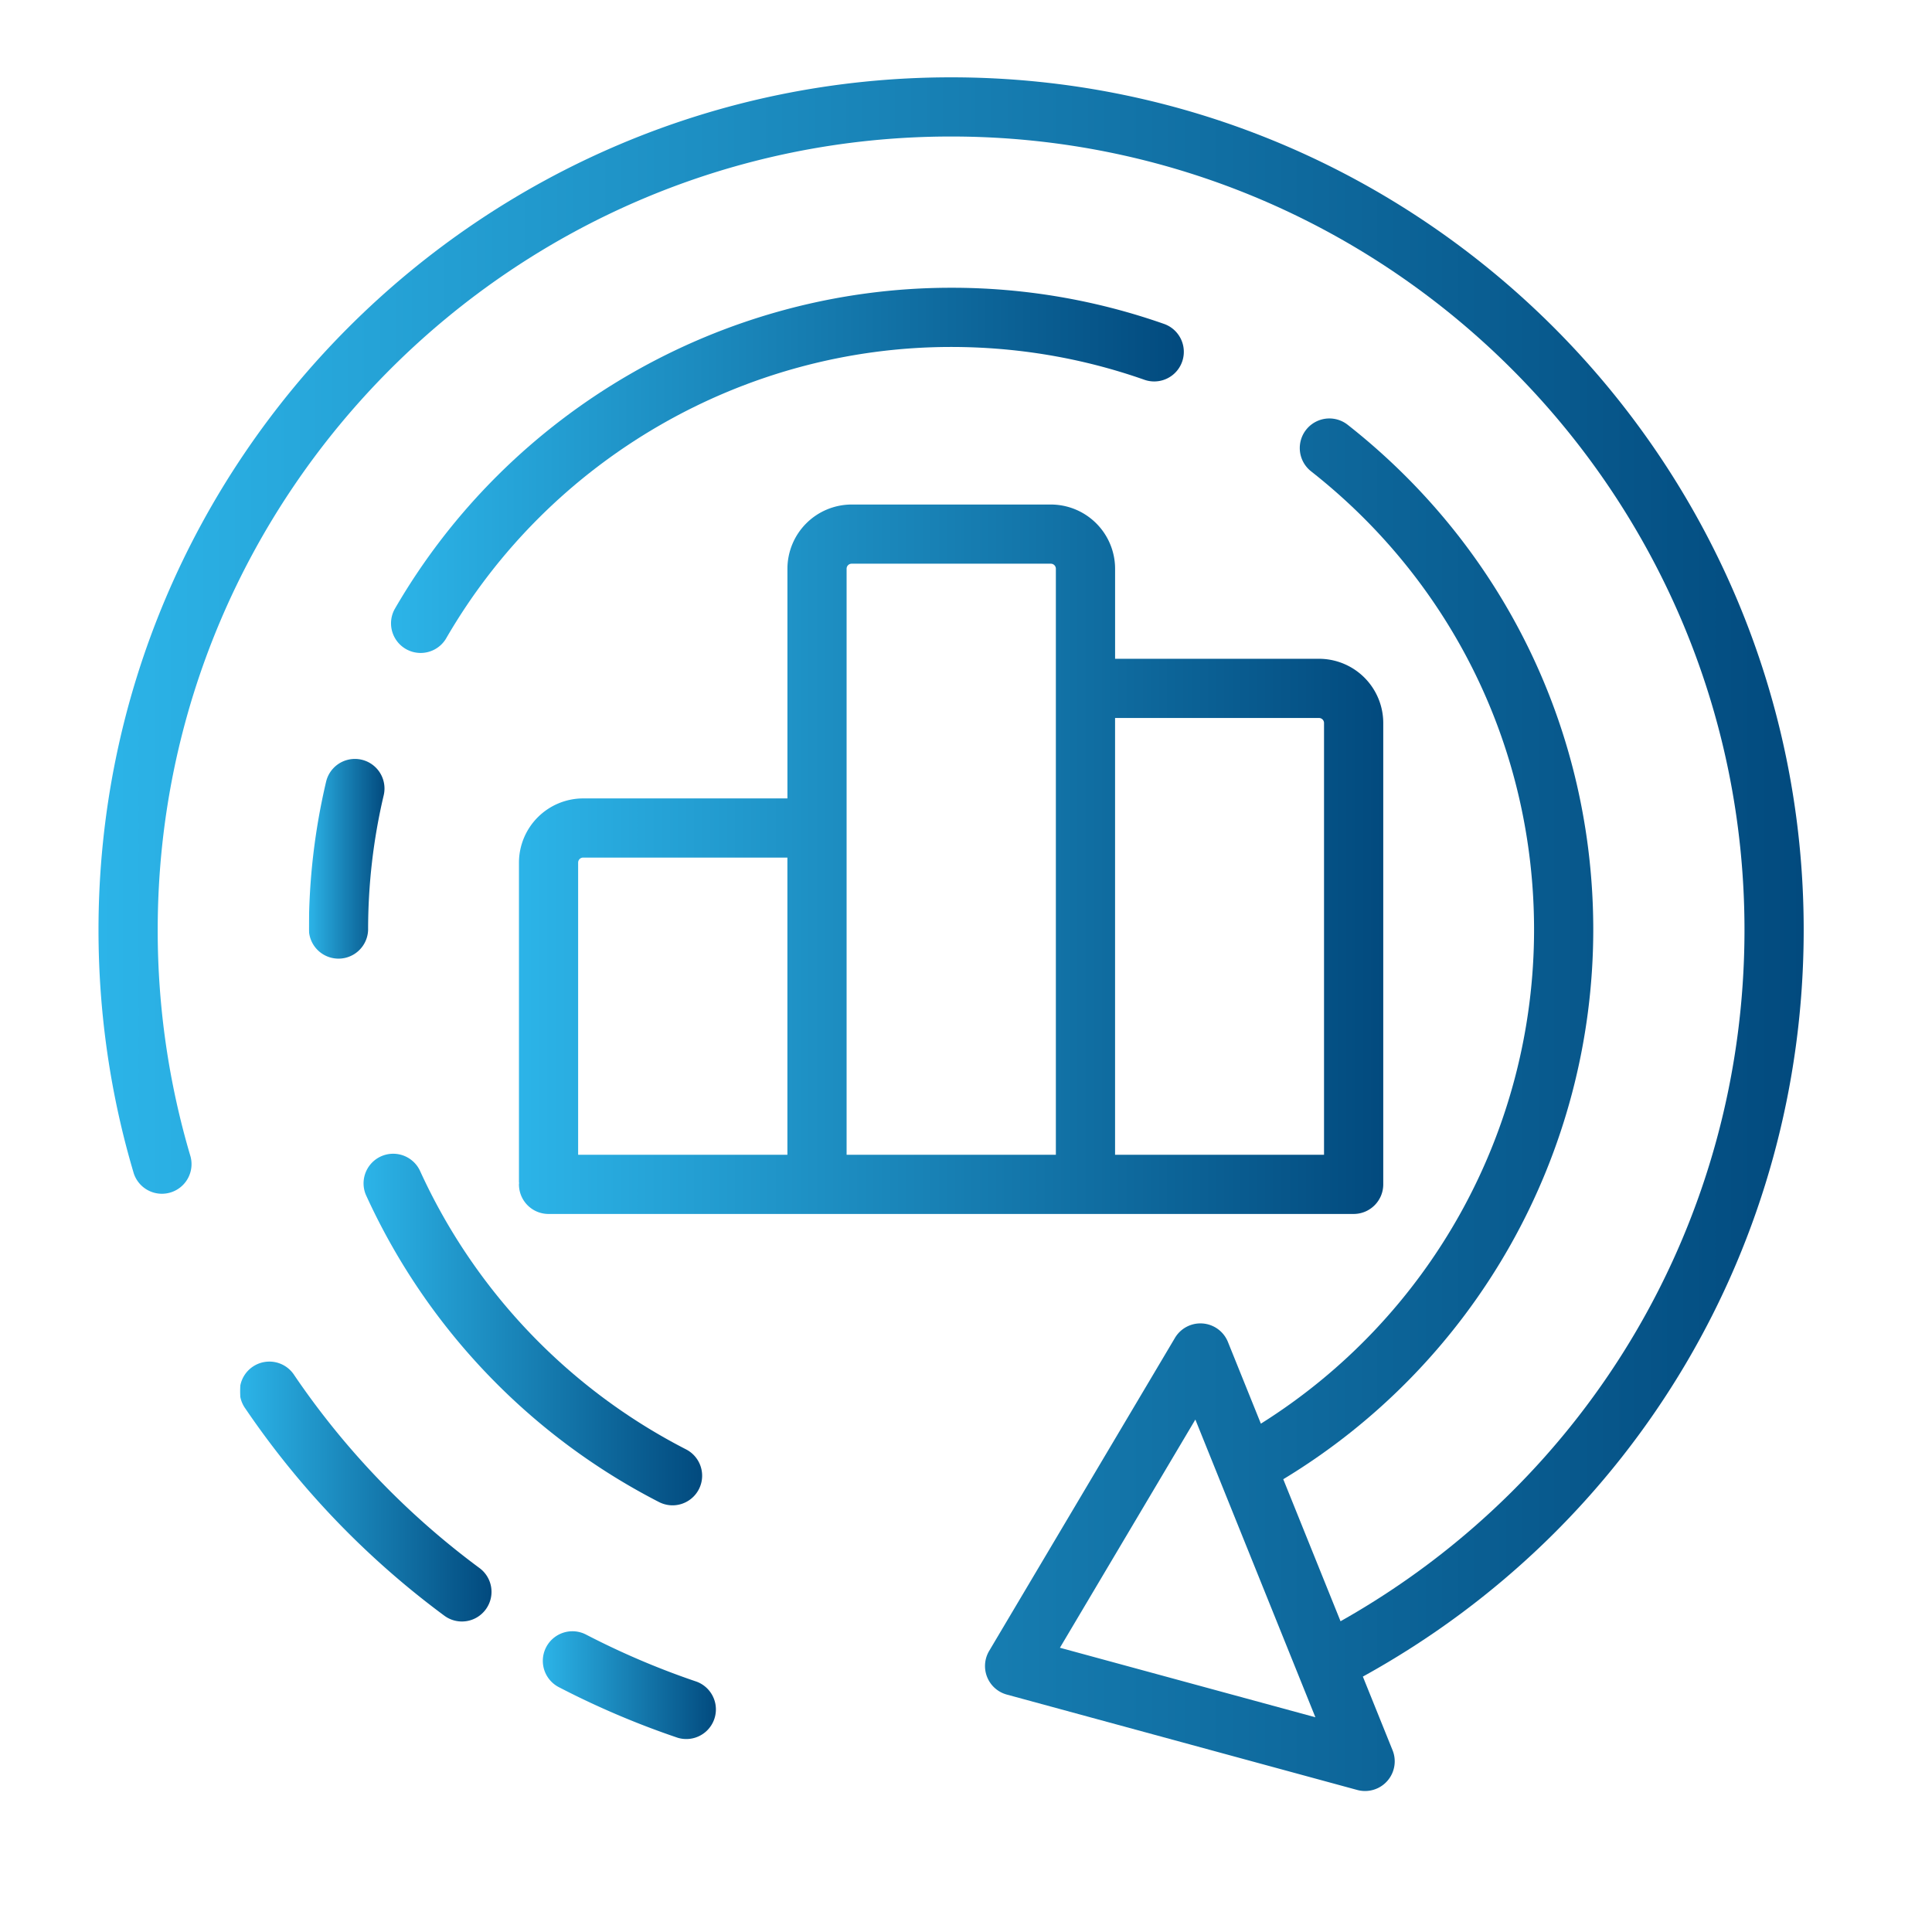
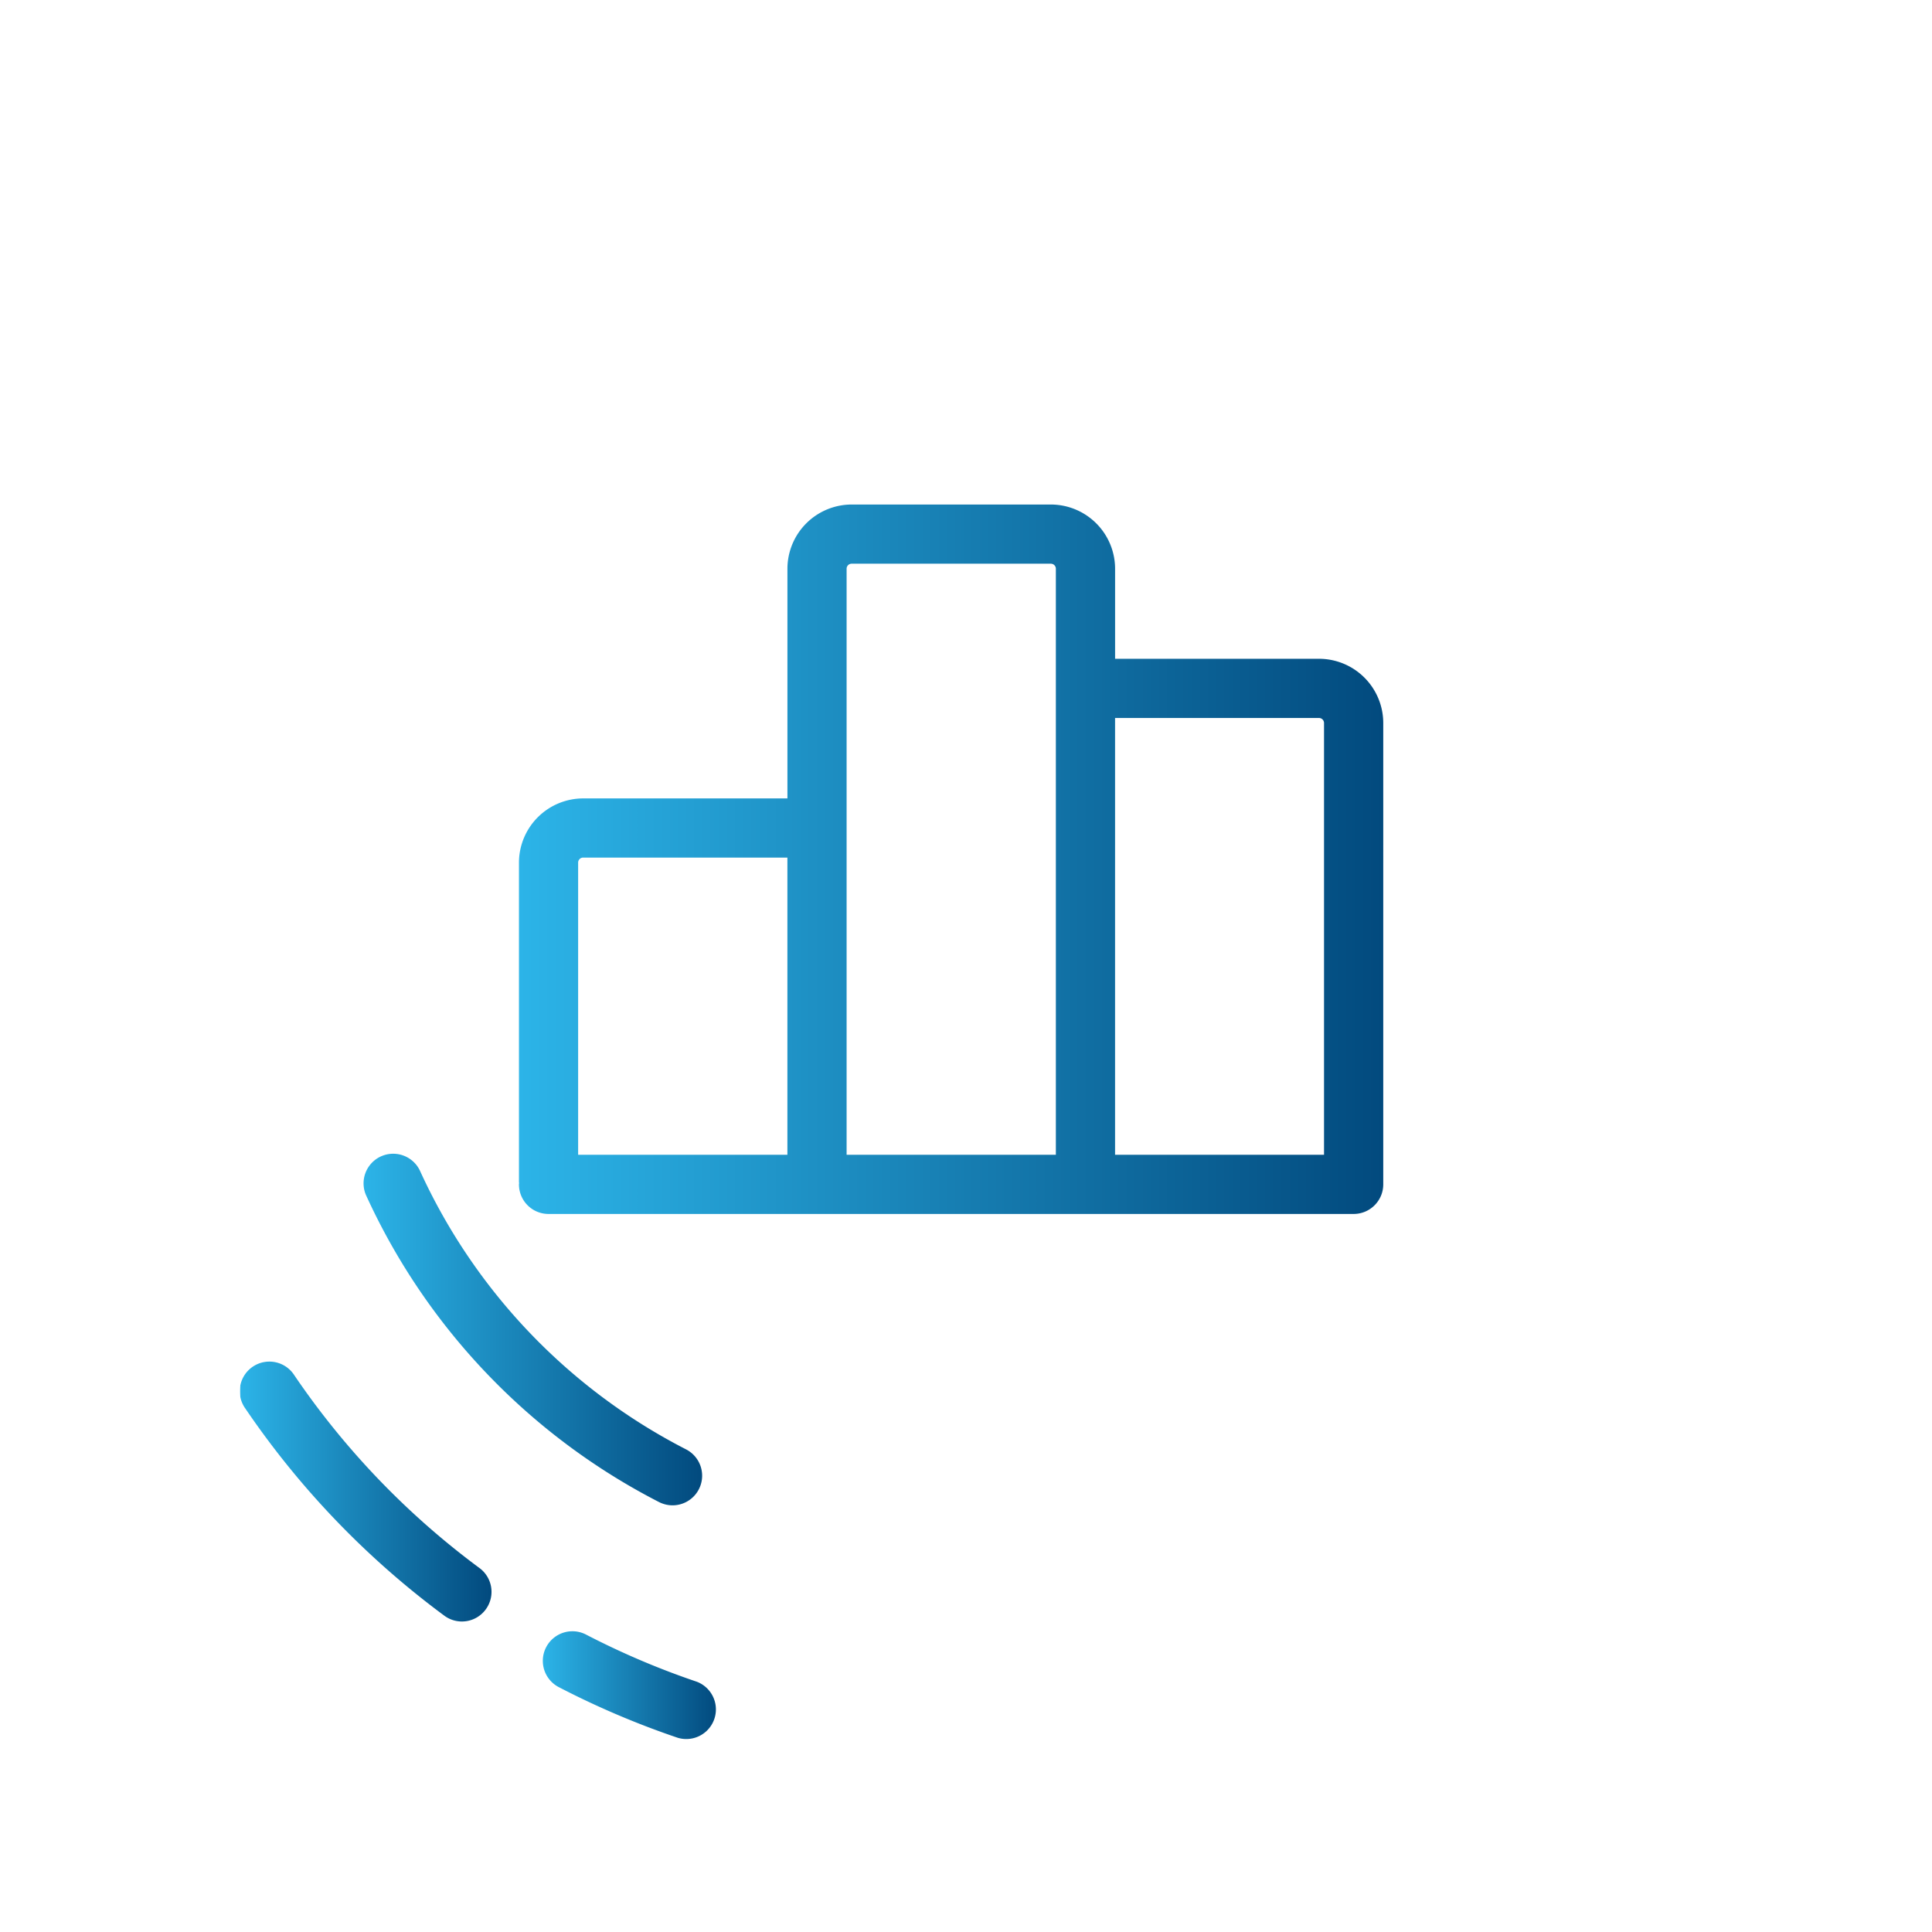
<svg xmlns="http://www.w3.org/2000/svg" xmlns:xlink="http://www.w3.org/1999/xlink" viewBox="0 0 70 70">
  <linearGradient id="a">
    <stop offset="0" stop-color="#bee5f7" />
    <stop offset="0" stop-color="#2cb4e8" />
    <stop offset="1" stop-color="#024a7e" />
  </linearGradient>
  <linearGradient id="b" gradientUnits="userSpaceOnUse" x1="18.802" x2="50.117" xlink:href="#a" y1="31.132" y2="31.132" />
  <linearGradient id="c" gradientUnits="userSpaceOnUse" x1="14.152" x2="42.892" xlink:href="#a" y1="17.055" y2="17.055" />
  <linearGradient id="d" gradientUnits="userSpaceOnUse" x1="11.191" x2="13.931" xlink:href="#a" y1="31.132" y2="31.132" />
  <linearGradient id="e" gradientUnits="userSpaceOnUse" x1="13.163" x2="25.443" xlink:href="#a" y1="48.161" y2="48.161" />
  <linearGradient id="f" gradientUnits="userSpaceOnUse" x1="3.568" x2="65.351" xlink:href="#a" y1="33.849" y2="33.849" />
  <linearGradient id="g" gradientUnits="userSpaceOnUse" x1="8.703" x2="17.809" xlink:href="#a" y1="54.051" y2="54.051" />
  <linearGradient id="h" gradientUnits="userSpaceOnUse" x1="19.667" x2="25.969" xlink:href="#a" y1="61.06" y2="61.06" />
  <path d="M19.874 43.984h29.171c.592 0 1.073-.48 1.073-1.073V26.196a2.33 2.33 0 0 0-2.327-2.327h-7.389v-3.262a2.33 2.33 0 0 0-2.327-2.327h-7.218a2.33 2.33 0 0 0-2.327 2.327v8.321h-7.4a2.33 2.33 0 0 0-2.327 2.327V42.82c0 .016.004.03.005.046-.001.016-.005.03-.005.046a1.07 1.07 0 0 0 1.071 1.072zm27.916-17.97c.1 0 .182.082.182.182v15.643h-7.571V26.014zm-17.116-5.408c0-.1.082-.182.182-.182h7.218c.1 0 .182.082.182.182v21.233h-7.582V30zm-9.545 10.466h7.4v10.767h-7.582V31.255c0-.101.081-.183.182-.183z" fill="url(#b)" />
-   <path d="M42.175 11.736a23.196 23.196 0 0 0-7.715-1.31c-8.288 0-16.015 4.464-20.164 11.65a1.073 1.073 0 0 0 1.858 1.072c3.767-6.524 10.782-10.577 18.306-10.577 2.403 0 4.759.4 7.004 1.189a1.072 1.072 0 1 0 .711-2.024z" fill="url(#c)" />
-   <path d="M13.337 33.693c0-1.648.19-3.289.565-4.877a1.072 1.072 0 1 0-2.087-.493 23.405 23.405 0 0 0-.623 5.37 1.073 1.073 0 0 0 2.145 0z" fill="url(#d)" />
  <path d="M24.369 54.541a1.073 1.073 0 0 0 .489-2.027 21.256 21.256 0 0 1-9.645-10.103 1.073 1.073 0 0 0-1.954.886 23.409 23.409 0 0 0 10.622 11.127c.157.079.324.117.488.117z" fill="url(#e)" />
-   <path d="M65.351 33.693c0-17.034-13.858-30.891-30.891-30.891-17.034 0-30.891 13.858-30.891 30.891 0 3.003.43 5.971 1.278 8.821a1.073 1.073 0 0 0 2.056-.612 28.77 28.77 0 0 1-1.189-8.21c0-15.851 12.895-28.746 28.746-28.746s28.746 12.895 28.746 28.746c0 10.456-5.579 19.947-14.636 25.049l-2.075-5.146a23.278 23.278 0 0 0 11.232-19.902c0-7.185-3.243-13.856-8.898-18.302a1.072 1.072 0 1 0-1.326 1.686c5.134 4.036 8.079 10.092 8.079 16.615a21.14 21.14 0 0 1-9.898 17.89l-1.195-2.963a1.074 1.074 0 0 0-1.917-.147l-6.733 11.344a1.072 1.072 0 0 0 .641 1.582l12.7 3.457a1.075 1.075 0 0 0 1.277-1.436l-1.078-2.673c9.877-5.445 15.972-15.722 15.972-27.053zM38.403 59.701l4.907-8.268 4.349 10.787z" fill="url(#f)" />
  <path d="M17.374 56.814a28.83 28.83 0 0 1-6.712-6.989 1.073 1.073 0 1 0-1.775 1.205 30.946 30.946 0 0 0 7.21 7.508 1.07 1.07 0 0 0 1.5-.223 1.072 1.072 0 0 0-.223-1.501z" fill="url(#g)" />
  <path d="M25.24 60.93a28.688 28.688 0 0 1-4.006-1.706 1.071 1.071 0 1 0-.988 1.904 30.796 30.796 0 0 0 4.307 1.834 1.073 1.073 0 0 0 .687-2.032z" fill="url(#h)" />
</svg>